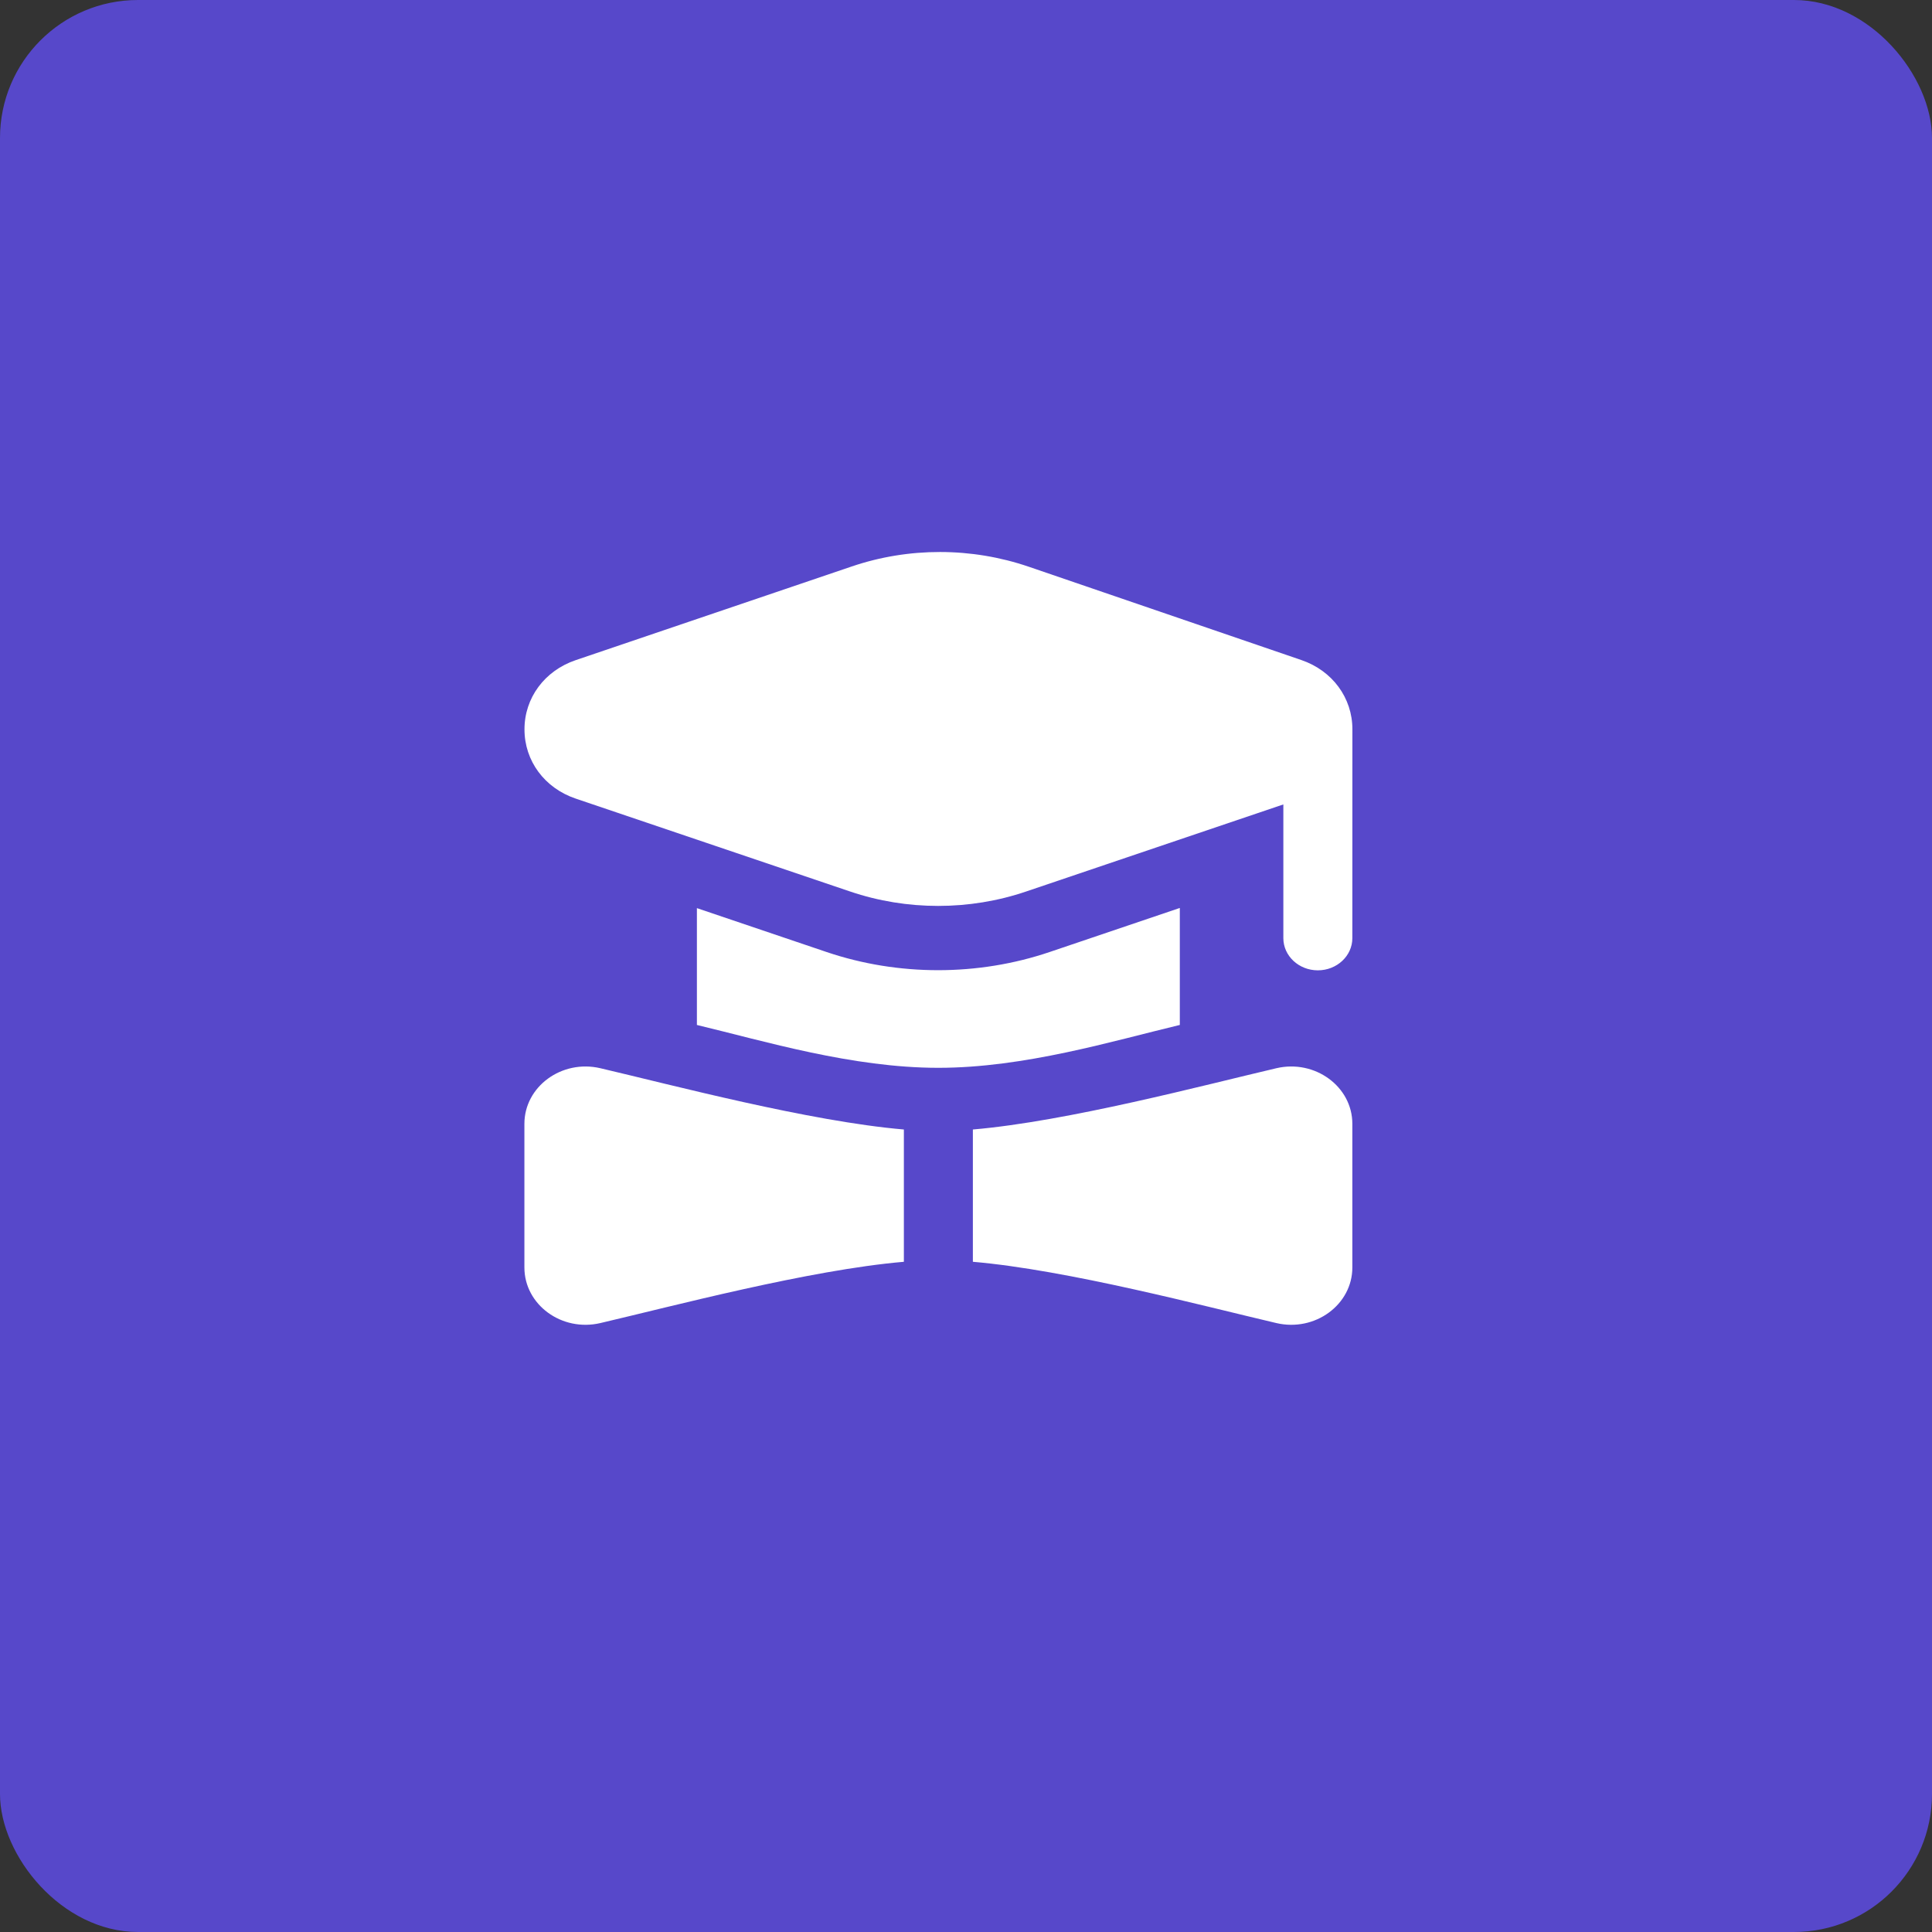
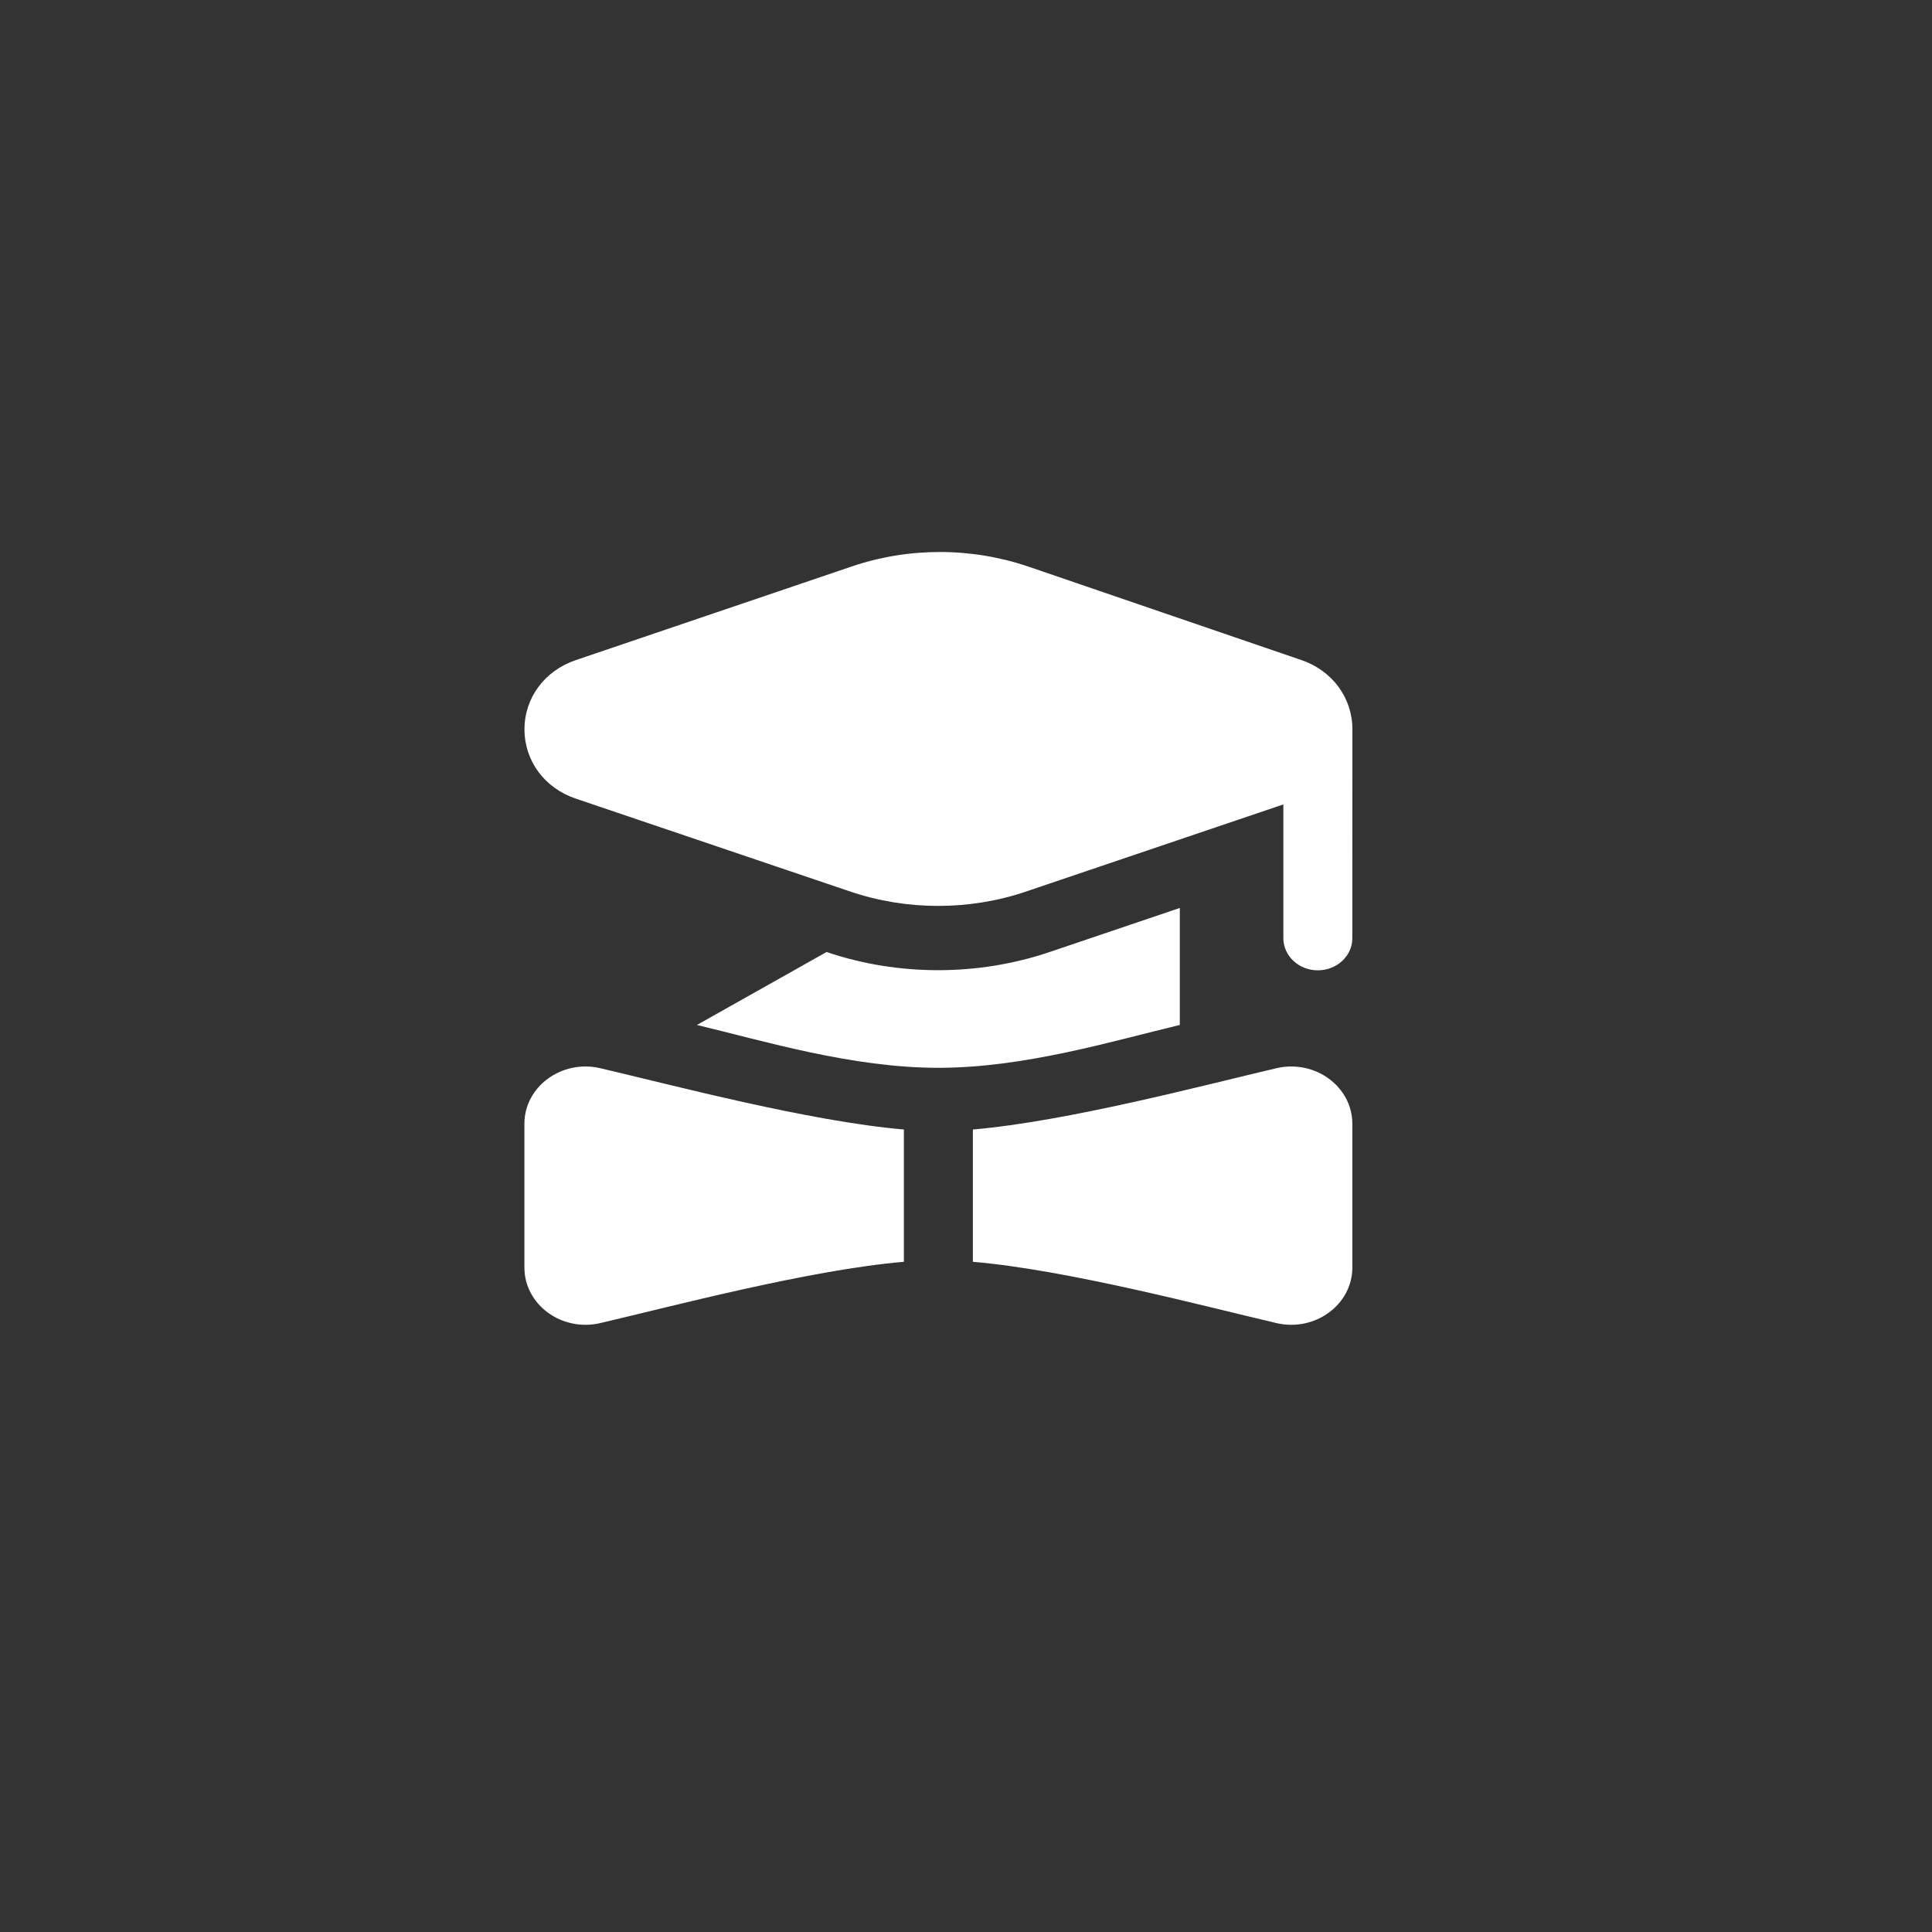
<svg xmlns="http://www.w3.org/2000/svg" width="70" height="70" viewBox="0 0 70 70" fill="none">
  <rect x="0" y="0" width="70" height="70" fill="#333333" stroke="none" />
-   <rect width="70" height="70" rx="5" fill="#5748CA" />
-   <path d="M49 26.426C49.001 25.285 48.276 24.3 47.151 23.915L37.275 20.534C35.204 19.826 32.925 19.821 30.855 20.526L20.857 23.919C19.73 24.302 19.001 25.288 19.003 26.428C19.003 27.57 19.732 28.554 20.86 28.935L30.802 32.301C31.83 32.65 32.911 32.823 33.991 32.823C35.071 32.823 36.151 32.65 37.178 32.301L46.498 29.146V33.99C46.498 34.634 47.058 35.157 47.748 35.157C48.438 35.157 48.998 34.634 48.998 33.99C48.998 33.99 49 26.432 49 26.426ZM21.753 38.704C24.362 39.314 29.318 40.63 32.749 40.924V45.717C29.318 46.011 24.361 47.328 21.753 47.937C20.352 48.265 19 47.271 19 45.923V40.718C19 39.37 20.352 38.376 21.753 38.704ZM48.998 40.718V45.923C48.998 47.271 47.645 48.265 46.244 47.937C43.635 47.327 38.68 46.011 35.249 45.717V40.924C38.68 40.63 43.637 39.313 46.244 38.704C47.645 38.376 48.998 39.37 48.998 40.718ZM25.25 37.137V32.903L29.948 34.493C32.54 35.371 35.434 35.372 38.031 34.493L42.747 32.897V37.136C40.304 37.72 37.122 38.689 33.998 38.689C30.873 38.689 27.691 37.72 25.248 37.136L25.25 37.137Z" fill="white" />
+   <path d="M49 26.426C49.001 25.285 48.276 24.3 47.151 23.915L37.275 20.534C35.204 19.826 32.925 19.821 30.855 20.526L20.857 23.919C19.73 24.302 19.001 25.288 19.003 26.428C19.003 27.57 19.732 28.554 20.86 28.935L30.802 32.301C31.83 32.65 32.911 32.823 33.991 32.823C35.071 32.823 36.151 32.65 37.178 32.301L46.498 29.146V33.99C46.498 34.634 47.058 35.157 47.748 35.157C48.438 35.157 48.998 34.634 48.998 33.99C48.998 33.99 49 26.432 49 26.426ZM21.753 38.704C24.362 39.314 29.318 40.63 32.749 40.924V45.717C29.318 46.011 24.361 47.328 21.753 47.937C20.352 48.265 19 47.271 19 45.923V40.718C19 39.37 20.352 38.376 21.753 38.704ZM48.998 40.718V45.923C48.998 47.271 47.645 48.265 46.244 47.937C43.635 47.327 38.68 46.011 35.249 45.717V40.924C38.68 40.63 43.637 39.313 46.244 38.704C47.645 38.376 48.998 39.37 48.998 40.718ZM25.25 37.137L29.948 34.493C32.54 35.371 35.434 35.372 38.031 34.493L42.747 32.897V37.136C40.304 37.72 37.122 38.689 33.998 38.689C30.873 38.689 27.691 37.72 25.248 37.136L25.25 37.137Z" fill="white" />
</svg>